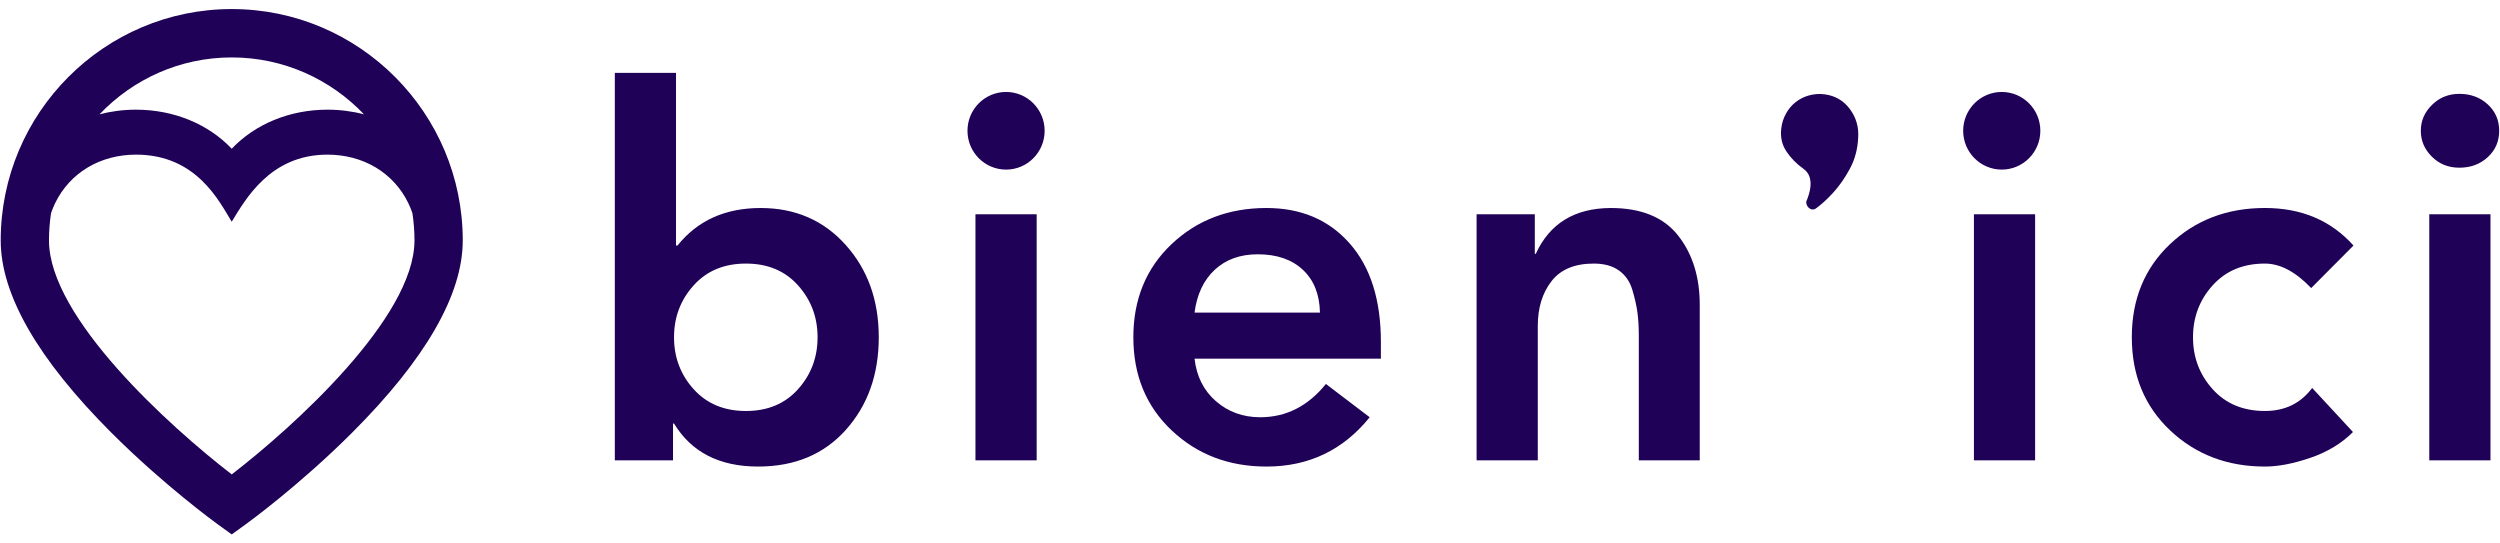
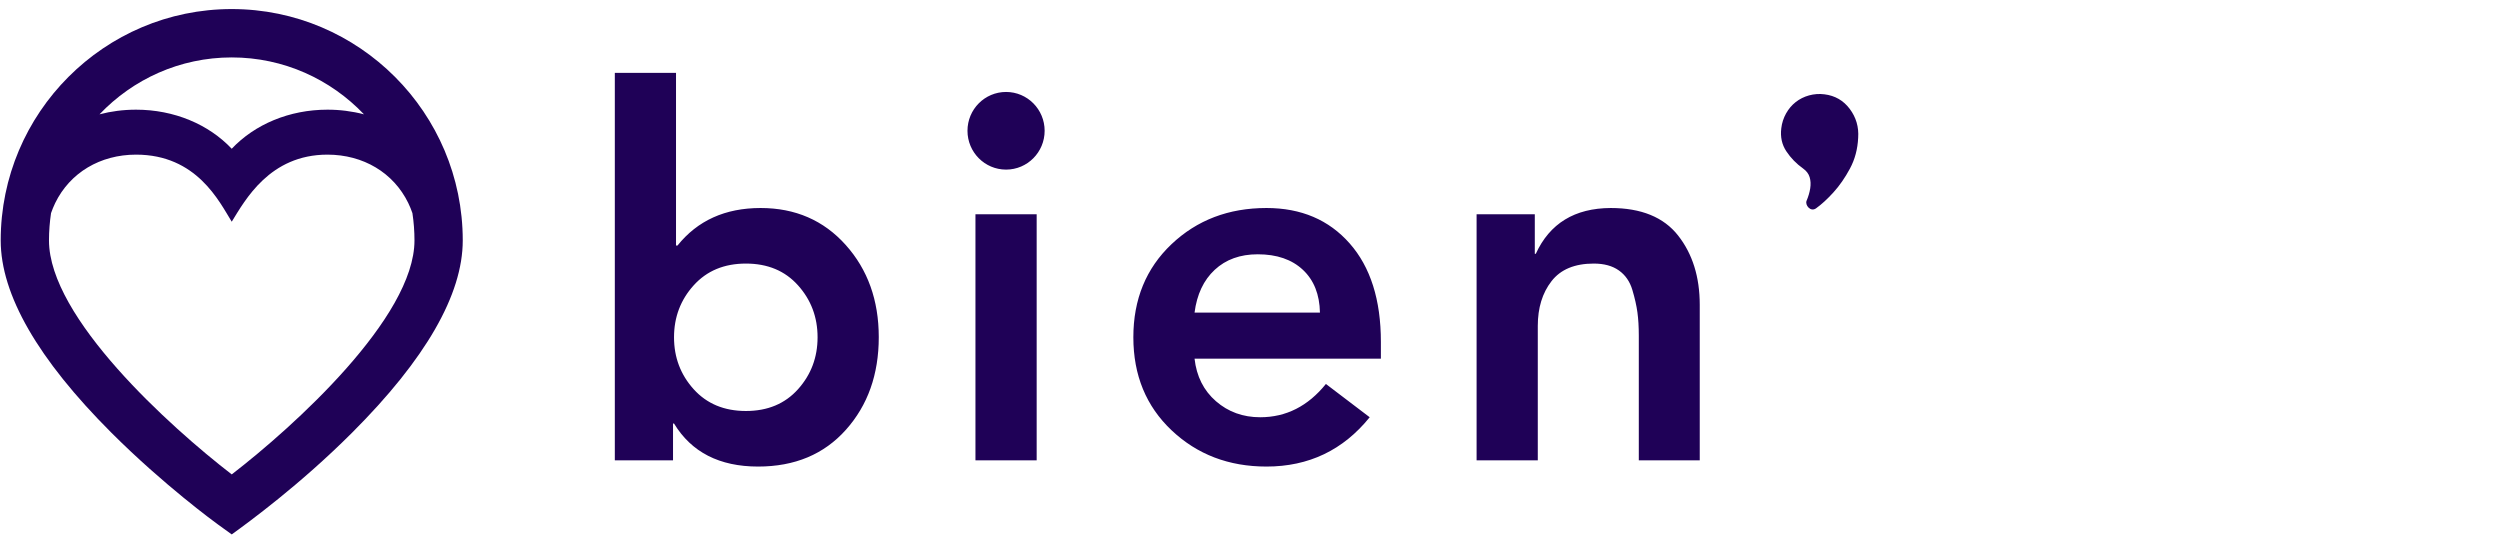
<svg xmlns="http://www.w3.org/2000/svg" width="138" height="30" viewBox="0 0 138 30" fill="none">
  <g clip-path="url(#clip0_346_5490)">
-     <path fill-rule="evenodd" clip-rule="evenodd" d="M0.039 13.274C0.039 16.261 2.092 19.828 6.14 23.877C9.037 26.774 11.891 28.848 12.011 28.936L12.792 29.5L13.572 28.935C13.692 28.849 16.547 26.774 19.443 23.877C23.492 19.828 25.544 16.261 25.544 13.274C25.544 6.23 19.823 0.5 12.792 0.5C5.76 0.5 0.039 6.23 0.039 13.274ZM12.792 3.17C15.661 3.17 18.253 4.378 20.092 6.311C19.433 6.139 18.754 6.053 18.074 6.054C15.974 6.054 14.066 6.862 12.791 8.211C11.517 6.862 9.609 6.054 7.509 6.054C6.797 6.054 6.124 6.145 5.493 6.311C7.331 4.378 9.922 3.17 12.792 3.17ZM2.704 13.274C2.704 12.761 2.744 12.257 2.817 11.764C2.883 11.578 2.957 11.391 3.048 11.204C3.864 9.533 5.531 8.536 7.509 8.536C10.859 8.536 12.101 11.123 12.792 12.238C13.527 11.05 14.886 8.536 18.074 8.536C20.052 8.536 21.72 9.534 22.535 11.204C22.626 11.391 22.701 11.578 22.766 11.766C22.84 12.258 22.879 12.761 22.879 13.274C22.879 17.533 16.198 23.561 12.792 26.187C9.385 23.561 2.704 17.533 2.704 13.274Z" fill="#1F0157" />
+     <path fill-rule="evenodd" clip-rule="evenodd" d="M0.039 13.274C0.039 16.261 2.092 19.828 6.14 23.877C9.037 26.774 11.891 28.848 12.011 28.936L12.792 29.5C13.692 28.849 16.547 26.774 19.443 23.877C23.492 19.828 25.544 16.261 25.544 13.274C25.544 6.23 19.823 0.5 12.792 0.5C5.76 0.5 0.039 6.23 0.039 13.274ZM12.792 3.17C15.661 3.17 18.253 4.378 20.092 6.311C19.433 6.139 18.754 6.053 18.074 6.054C15.974 6.054 14.066 6.862 12.791 8.211C11.517 6.862 9.609 6.054 7.509 6.054C6.797 6.054 6.124 6.145 5.493 6.311C7.331 4.378 9.922 3.17 12.792 3.17ZM2.704 13.274C2.704 12.761 2.744 12.257 2.817 11.764C2.883 11.578 2.957 11.391 3.048 11.204C3.864 9.533 5.531 8.536 7.509 8.536C10.859 8.536 12.101 11.123 12.792 12.238C13.527 11.05 14.886 8.536 18.074 8.536C20.052 8.536 21.72 9.534 22.535 11.204C22.626 11.391 22.701 11.578 22.766 11.766C22.84 12.258 22.879 12.761 22.879 13.274C22.879 17.533 16.198 23.561 12.792 26.187C9.385 23.561 2.704 17.533 2.704 13.274Z" fill="#1F0157" />
    <path fill-rule="evenodd" clip-rule="evenodd" d="M33.938 25.409V4.021H37.316V13.554H37.398C38.506 12.172 40.035 11.482 41.985 11.482C43.898 11.482 45.464 12.161 46.681 13.519C47.899 14.878 48.508 16.575 48.508 18.611C48.508 20.665 47.904 22.369 46.695 23.723C45.487 25.077 43.871 25.754 41.847 25.754C39.714 25.754 38.167 24.962 37.206 23.378H37.151V25.409H33.938ZM37.206 18.618C37.206 19.728 37.568 20.683 38.291 21.485C39.014 22.286 39.975 22.687 41.175 22.687C42.374 22.687 43.333 22.286 44.051 21.485C44.77 20.683 45.13 19.728 45.13 18.618C45.13 17.508 44.77 16.552 44.051 15.751C43.333 14.949 42.374 14.549 41.175 14.549C39.975 14.549 39.014 14.949 38.291 15.751C37.568 16.552 37.206 17.508 37.206 18.618ZM53.845 25.409V11.827H57.224V25.409H53.845V25.409ZM62.561 18.618C62.561 16.522 63.264 14.809 64.669 13.478C66.075 12.147 67.821 11.482 69.908 11.482C71.822 11.482 73.353 12.133 74.502 13.437C75.651 14.74 76.225 16.552 76.225 18.873V19.799H65.939C66.049 20.776 66.443 21.558 67.121 22.148C67.798 22.737 68.613 23.032 69.565 23.032C70.993 23.032 72.202 22.42 73.19 21.195L75.607 23.032C74.142 24.847 72.243 25.754 69.908 25.754C67.83 25.754 66.086 25.088 64.676 23.757C63.266 22.427 62.561 20.713 62.561 18.618ZM65.939 17.257H72.861C72.842 16.253 72.529 15.465 71.92 14.894C71.311 14.323 70.48 14.037 69.427 14.037C68.457 14.037 67.665 14.323 67.052 14.894C66.439 15.465 66.068 16.253 65.939 17.257ZM81.508 25.409V11.827H84.721V14.01H84.776C85.545 12.333 86.923 11.491 88.91 11.482C90.594 11.482 91.835 11.988 92.631 13.001C93.428 14.015 93.826 15.29 93.826 16.828V25.409H90.462V18.528C90.462 18.04 90.436 17.611 90.386 17.243C90.336 16.875 90.242 16.46 90.105 15.999C89.967 15.539 89.72 15.182 89.363 14.929C89.006 14.675 88.544 14.549 87.976 14.549C86.923 14.549 86.145 14.873 85.642 15.523C85.138 16.172 84.886 16.994 84.886 17.989V25.409H81.508ZM55.535 9.362C56.711 9.362 57.664 8.403 57.664 7.219C57.664 6.036 56.711 5.076 55.535 5.076C54.358 5.076 53.405 6.036 53.405 7.219C53.405 8.403 54.358 9.362 55.535 9.362V9.362ZM99.723 11.082C99.822 10.851 99.888 10.623 99.924 10.4C99.959 10.176 99.949 9.971 99.893 9.783C99.838 9.596 99.717 9.435 99.531 9.302C99.157 9.036 98.849 8.719 98.605 8.351C98.361 7.983 98.268 7.56 98.327 7.08C98.36 6.793 98.45 6.516 98.59 6.264C98.73 6.014 98.907 5.804 99.123 5.634C99.339 5.465 99.585 5.342 99.859 5.266C100.136 5.19 100.425 5.169 100.709 5.206C101.294 5.278 101.76 5.548 102.109 6.015C102.458 6.483 102.612 7.012 102.571 7.604C102.542 8.229 102.391 8.796 102.118 9.304C101.845 9.812 101.542 10.25 101.208 10.617C100.875 10.985 100.554 11.279 100.246 11.5C99.938 11.721 99.625 11.313 99.723 11.082Z" fill="#1F0157" />
-     <path fill-rule="evenodd" clip-rule="evenodd" d="M108.96 25.408V11.827H112.338V25.409H108.96V25.408ZM117.676 18.617C117.676 16.522 118.378 14.809 119.784 13.478C121.189 12.147 122.935 11.481 125.023 11.481C127.046 11.481 128.676 12.172 129.912 13.554L127.577 15.902C126.717 15 125.865 14.549 125.023 14.549C123.823 14.549 122.862 14.949 122.139 15.751C121.416 16.552 121.054 17.508 121.054 18.617C121.054 19.727 121.416 20.683 122.139 21.485C122.862 22.286 123.823 22.686 125.023 22.686C126.131 22.686 127 22.263 127.632 21.415L129.884 23.847C129.261 24.474 128.479 24.948 127.536 25.27C126.593 25.593 125.755 25.754 125.023 25.754C122.945 25.754 121.201 25.088 119.791 23.757C118.381 22.426 117.676 20.713 117.676 18.617ZM133.629 7.219C133.629 6.671 133.835 6.194 134.247 5.789C134.659 5.383 135.162 5.181 135.757 5.181C136.38 5.181 136.902 5.374 137.323 5.761C137.744 6.148 137.955 6.634 137.955 7.219C137.955 7.804 137.744 8.29 137.323 8.676C136.902 9.063 136.38 9.257 135.757 9.257C135.153 9.257 134.647 9.054 134.24 8.649C133.832 8.244 133.629 7.767 133.629 7.219ZM134.096 25.408V11.827H137.474V25.409H134.096V25.408ZM110.497 9.362C111.673 9.362 112.627 8.402 112.627 7.219C112.627 6.036 111.673 5.076 110.497 5.076C109.321 5.076 108.367 6.036 108.367 7.219C108.367 8.402 109.321 9.362 110.497 9.362V9.362Z" fill="#1F0157" />
  </g>
  <defs>
    <clipPath id="clip0_346_5490">
      <rect width="138" height="29" fill="white" transform="translate(0 0.5)" />
    </clipPath>
  </defs>
</svg>